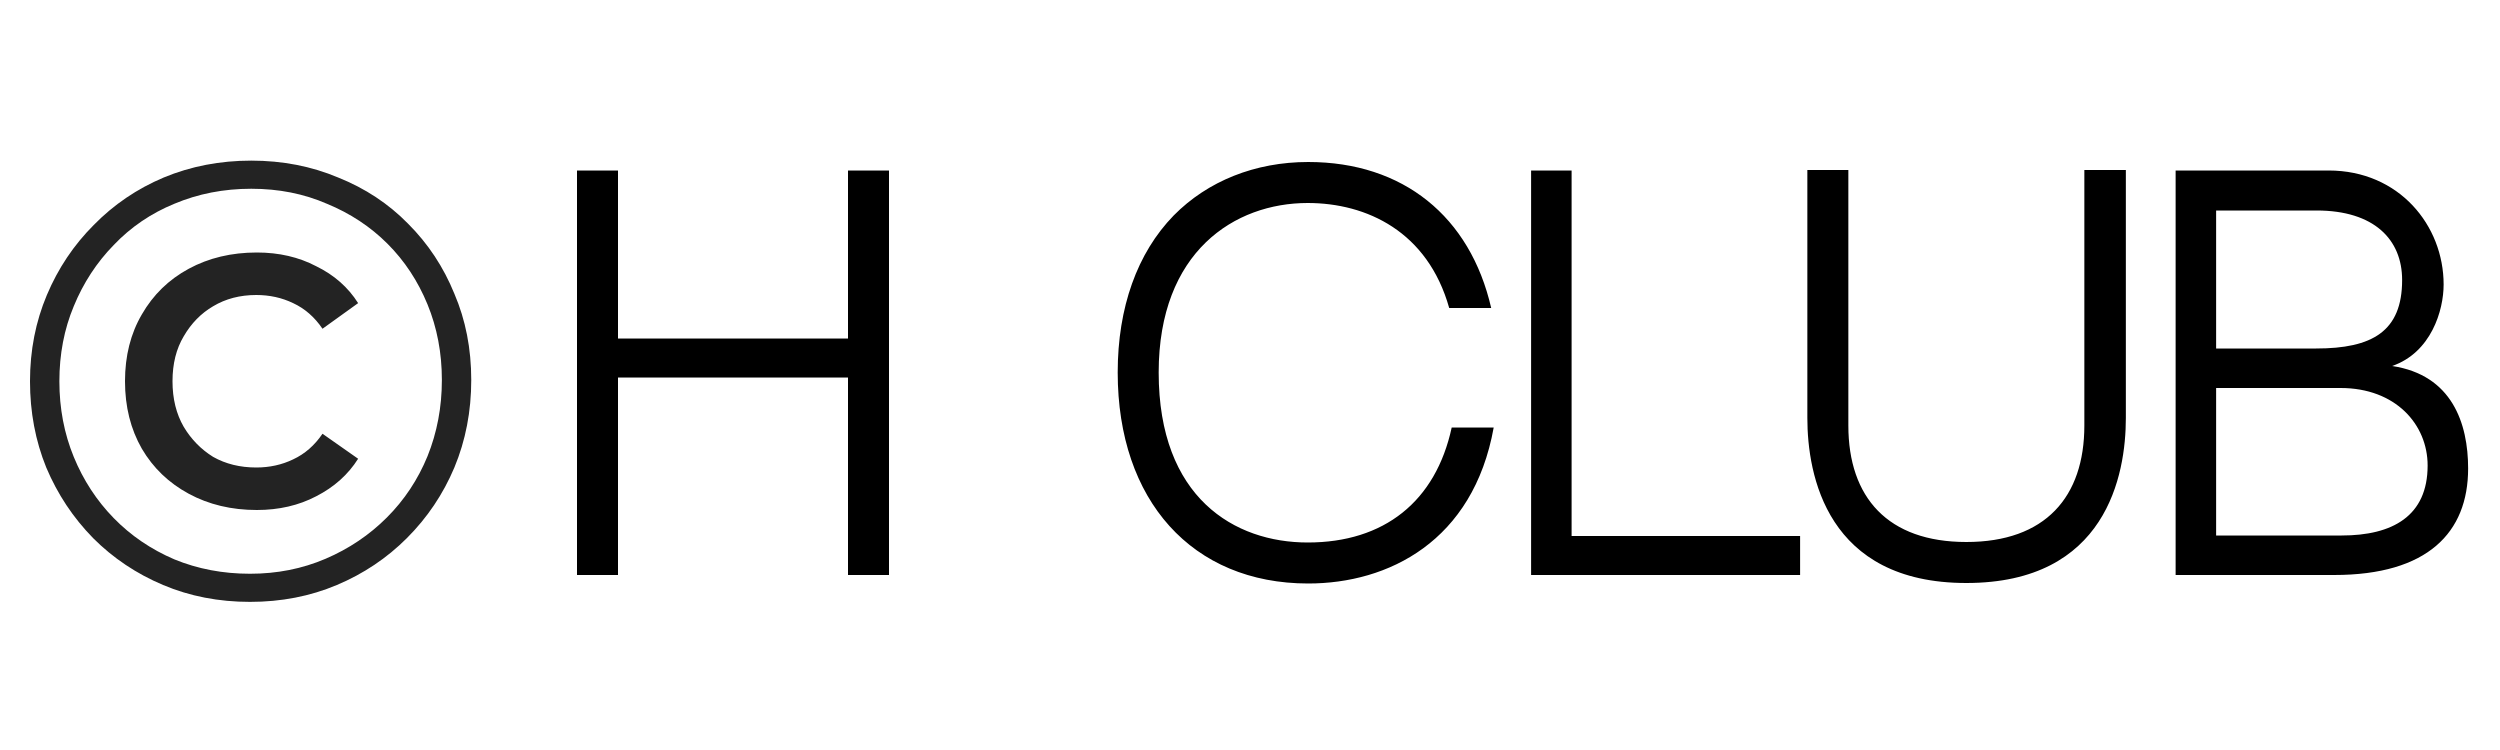
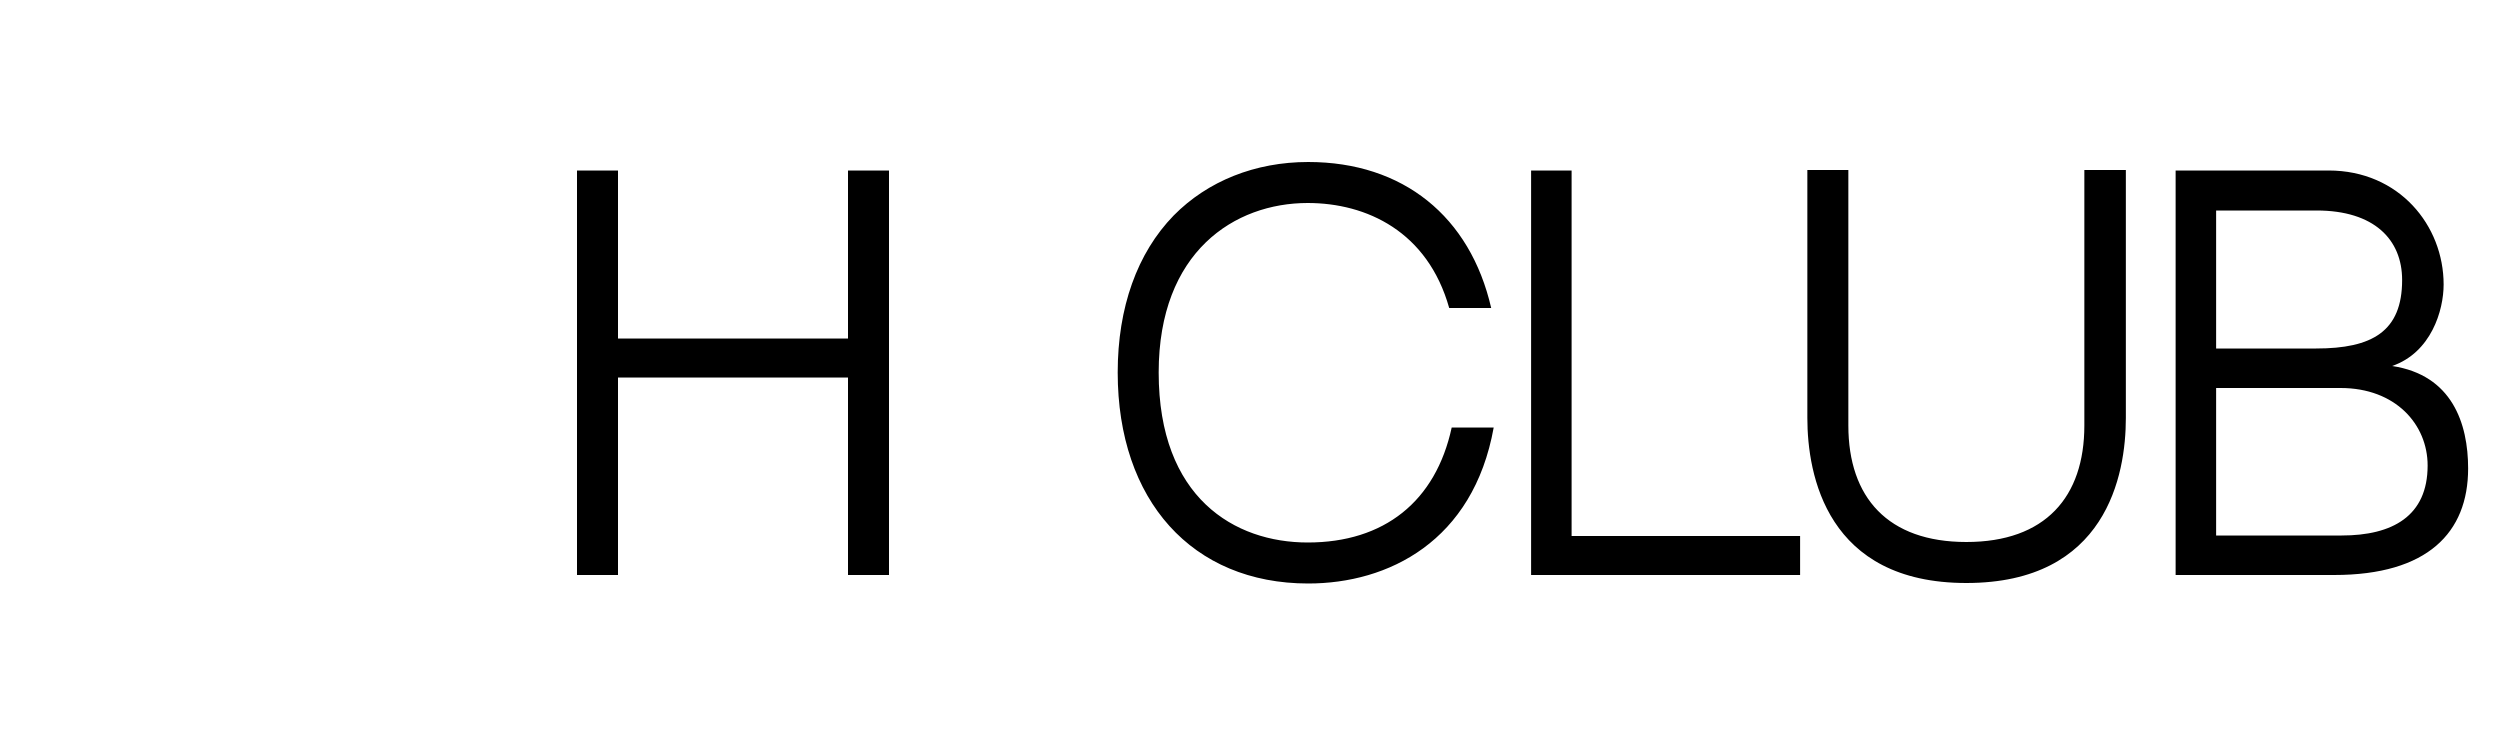
<svg xmlns="http://www.w3.org/2000/svg" width="100" height="30" viewBox="0 0 100 30" fill="none">
  <path d="M33.92 23V15.1H24.72V23H23.08V6.82H24.72V13.54H33.92V6.82H35.56V23H33.92ZM58.068 17.1H59.748C58.928 21.66 55.528 23.34 52.328 23.34C47.688 23.34 44.708 20.02 44.708 14.9C44.708 12.3 45.487 10.12 46.947 8.62C48.307 7.24 50.208 6.48 52.328 6.48C56.127 6.48 58.807 8.66 59.648 12.32H57.968C57.108 9.26 54.667 8.12 52.307 8.12C49.388 8.12 46.347 10.06 46.347 14.9C46.347 19.92 49.388 21.7 52.307 21.7C55.367 21.7 57.428 20.06 58.068 17.1ZM62.864 6.82V21.44H72.004V23H61.244V6.82H62.864ZM83.374 17.02V6.8H85.034V16.72C85.034 19 84.254 23.32 78.654 23.32C73.075 23.32 72.294 19 72.294 16.72V6.8H73.934V17.02C73.934 19.9 75.514 21.68 78.654 21.68C81.814 21.68 83.374 19.88 83.374 17.02ZM95.685 14.64C98.085 15 98.725 16.94 98.725 18.74C98.725 21.3 97.105 23 93.365 23H87.025V6.82H93.145C95.965 6.82 97.745 9.02 97.745 11.38C97.745 12.42 97.245 14.1 95.685 14.64ZM92.665 8.42H88.645V13.94C89.945 13.94 91.665 13.94 92.645 13.94C94.885 13.94 96.085 13.26 96.085 11.2C96.085 9.58 94.965 8.42 92.665 8.42ZM93.665 21.42C95.705 21.42 97.105 20.64 97.105 18.62C97.105 16.98 95.825 15.52 93.625 15.52H88.645V21.42H93.665Z" fill="black" />
-   <path d="M10 24.075C8.75 24.075 7.592 23.85 6.525 23.4C5.458 22.95 4.525 22.325 3.725 21.525C2.925 20.708 2.3 19.767 1.85 18.7C1.417 17.633 1.2 16.483 1.2 15.25C1.2 14.017 1.425 12.867 1.875 11.8C2.325 10.733 2.95 9.8 3.75 9C4.55 8.183 5.483 7.55 6.55 7.1C7.633 6.65 8.8 6.425 10.05 6.425C11.3 6.425 12.458 6.65 13.525 7.1C14.608 7.533 15.542 8.15 16.325 8.95C17.125 9.75 17.742 10.683 18.175 11.75C18.625 12.8 18.85 13.95 18.85 15.2C18.85 16.45 18.625 17.617 18.175 18.7C17.725 19.767 17.092 20.708 16.275 21.525C15.475 22.325 14.542 22.95 13.475 23.4C12.408 23.85 11.25 24.075 10 24.075ZM10 22.95C11.083 22.95 12.092 22.75 13.025 22.35C13.958 21.95 14.775 21.4 15.475 20.7C16.175 20 16.717 19.183 17.1 18.25C17.483 17.3 17.675 16.283 17.675 15.2C17.675 14.117 17.483 13.108 17.1 12.175C16.717 11.242 16.183 10.433 15.5 9.75C14.817 9.067 14.008 8.533 13.075 8.15C12.158 7.75 11.15 7.55 10.05 7.55C8.95 7.55 7.925 7.75 6.975 8.15C6.042 8.533 5.233 9.083 4.55 9.8C3.867 10.5 3.333 11.317 2.95 12.25C2.567 13.167 2.375 14.167 2.375 15.25C2.375 16.333 2.567 17.342 2.95 18.275C3.333 19.208 3.867 20.025 4.55 20.725C5.233 21.425 6.042 21.975 6.975 22.375C7.908 22.758 8.917 22.95 10 22.95ZM10.275 20.4C9.258 20.4 8.35 20.183 7.55 19.75C6.75 19.317 6.125 18.717 5.675 17.95C5.225 17.167 5 16.267 5 15.25C5 14.233 5.225 13.342 5.675 12.575C6.125 11.792 6.75 11.183 7.55 10.75C8.35 10.317 9.258 10.1 10.275 10.1C11.158 10.1 11.95 10.283 12.65 10.65C13.367 11 13.925 11.492 14.325 12.125L12.9 13.15C12.583 12.683 12.192 12.342 11.725 12.125C11.275 11.908 10.783 11.8 10.25 11.8C9.6 11.8 9.025 11.95 8.525 12.25C8.042 12.533 7.65 12.933 7.35 13.45C7.05 13.95 6.9 14.55 6.9 15.25C6.9 15.95 7.05 16.558 7.35 17.075C7.65 17.575 8.042 17.975 8.525 18.275C9.025 18.558 9.6 18.7 10.25 18.7C10.783 18.7 11.275 18.592 11.725 18.375C12.192 18.158 12.583 17.817 12.9 17.35L14.325 18.35C13.925 18.983 13.367 19.483 12.65 19.85C11.95 20.217 11.158 20.4 10.275 20.4Z" fill="#232323" />
</svg>